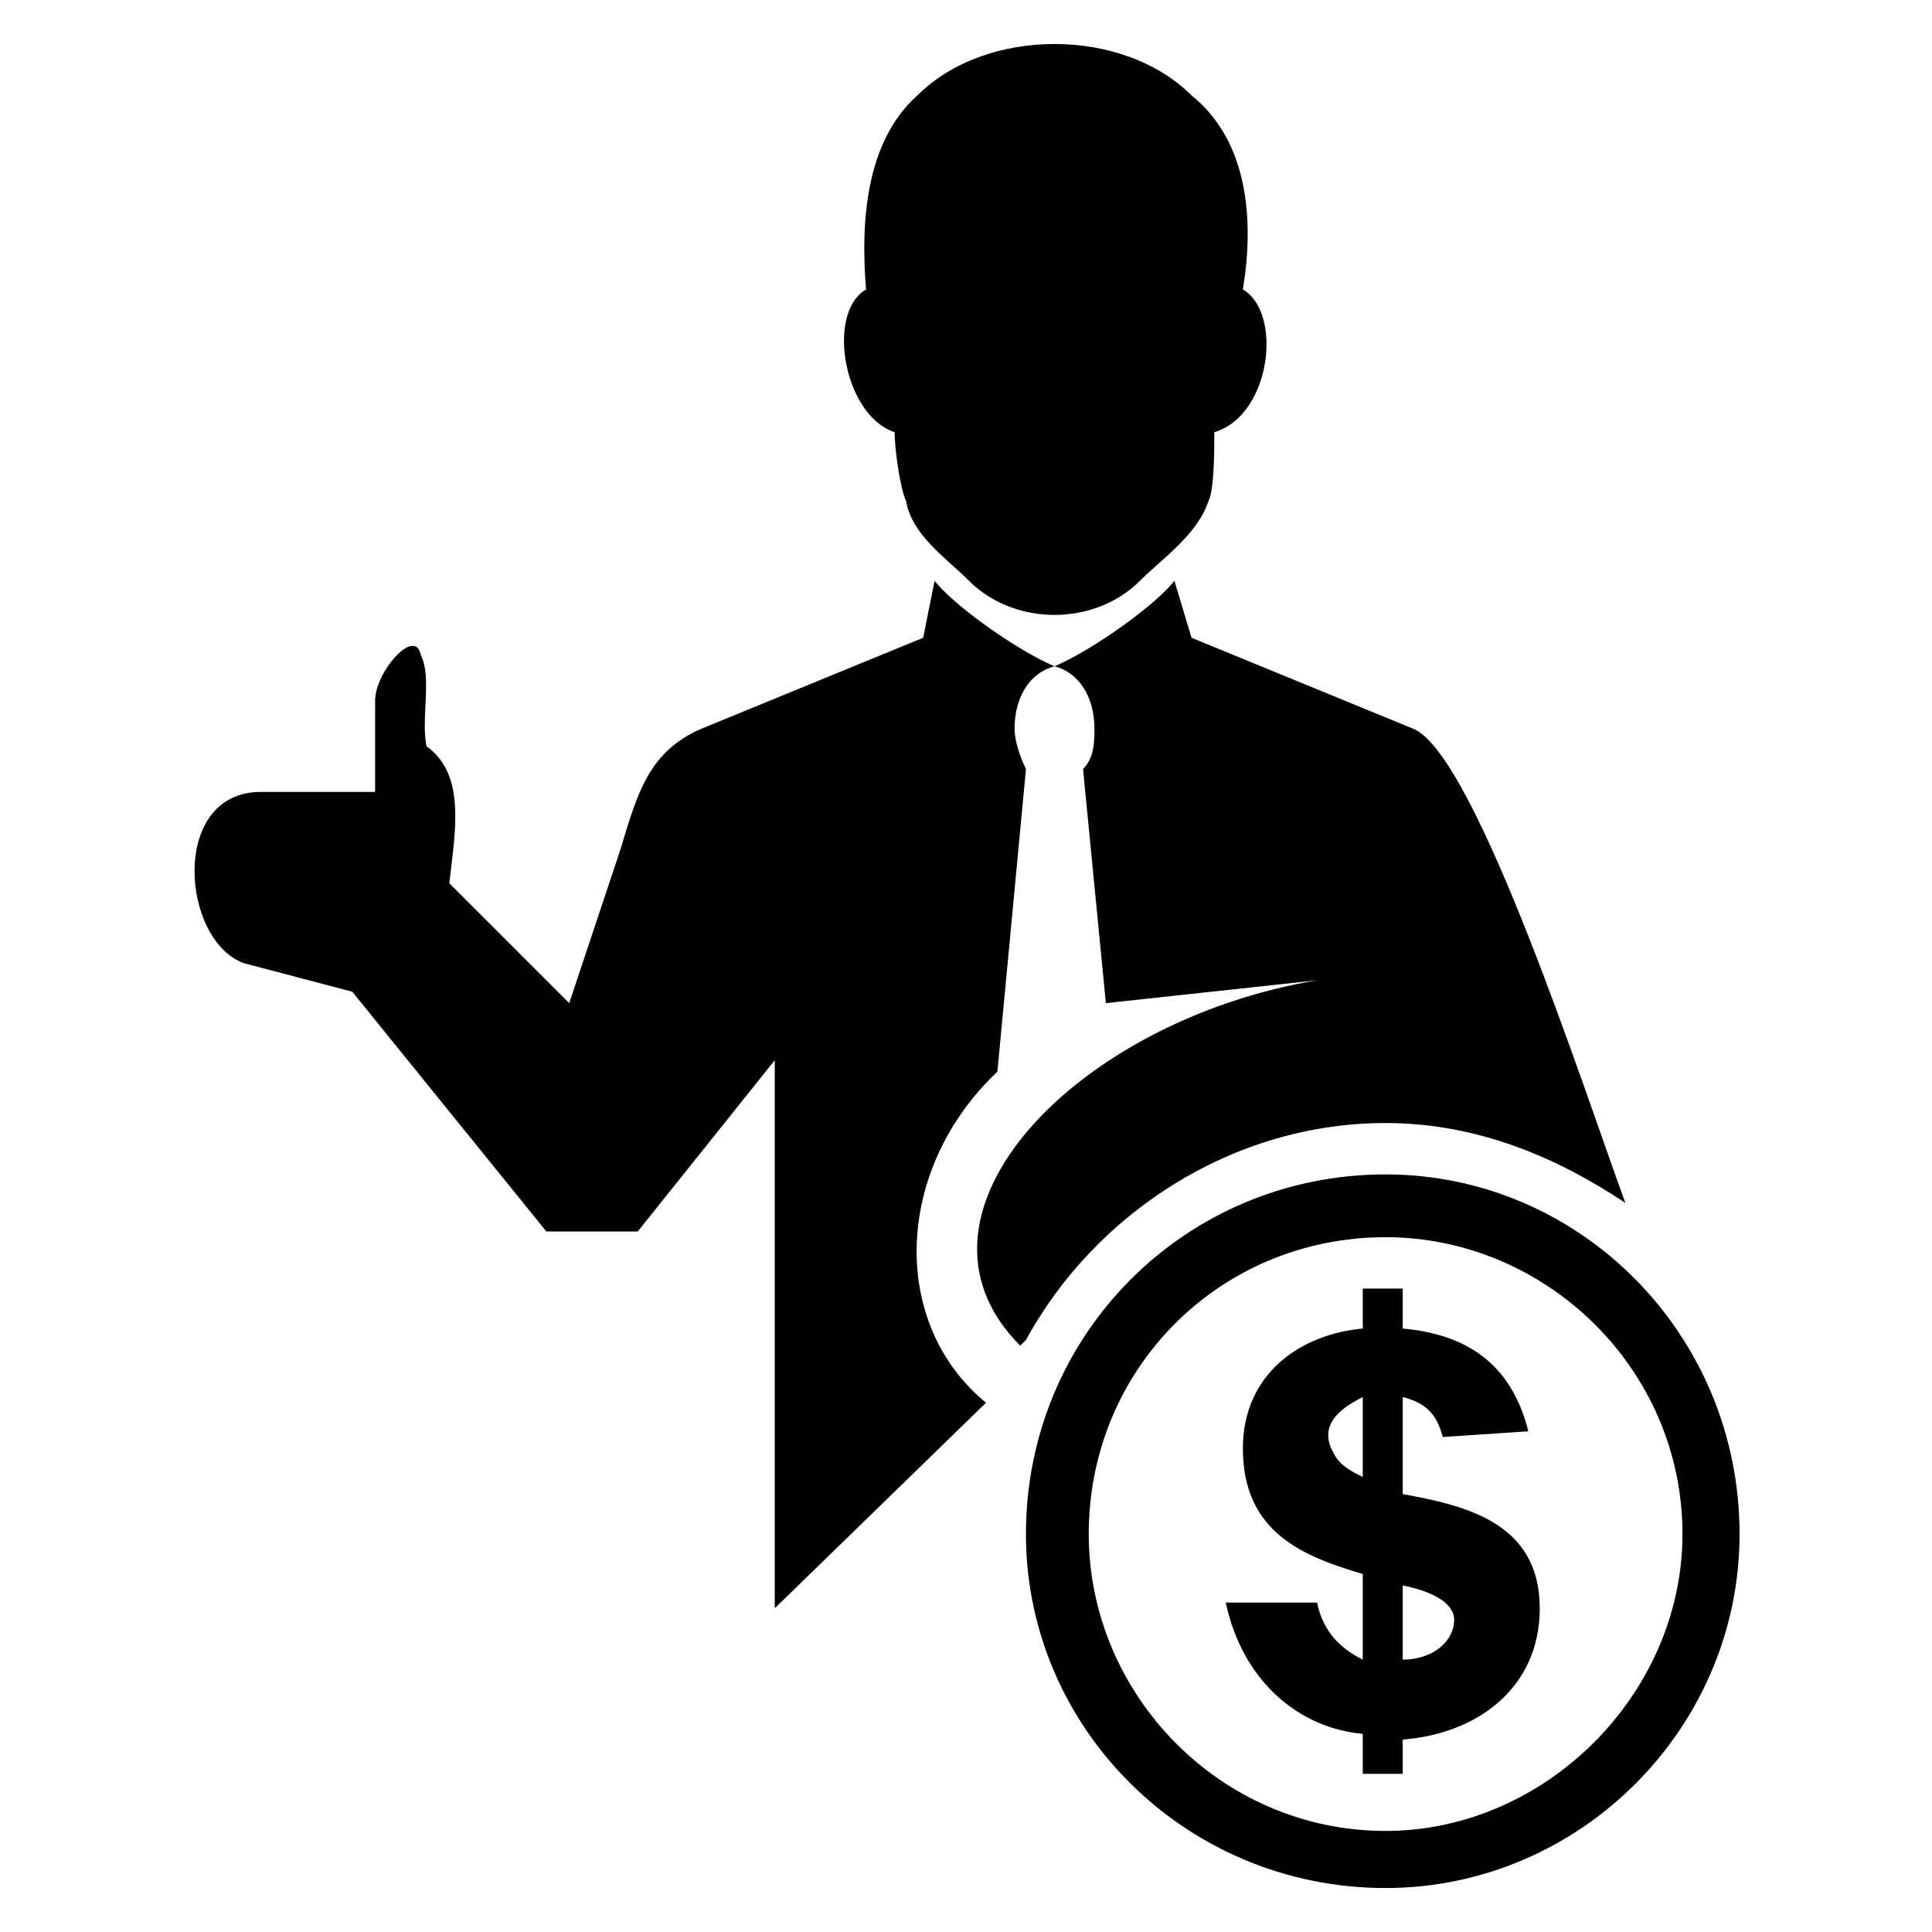
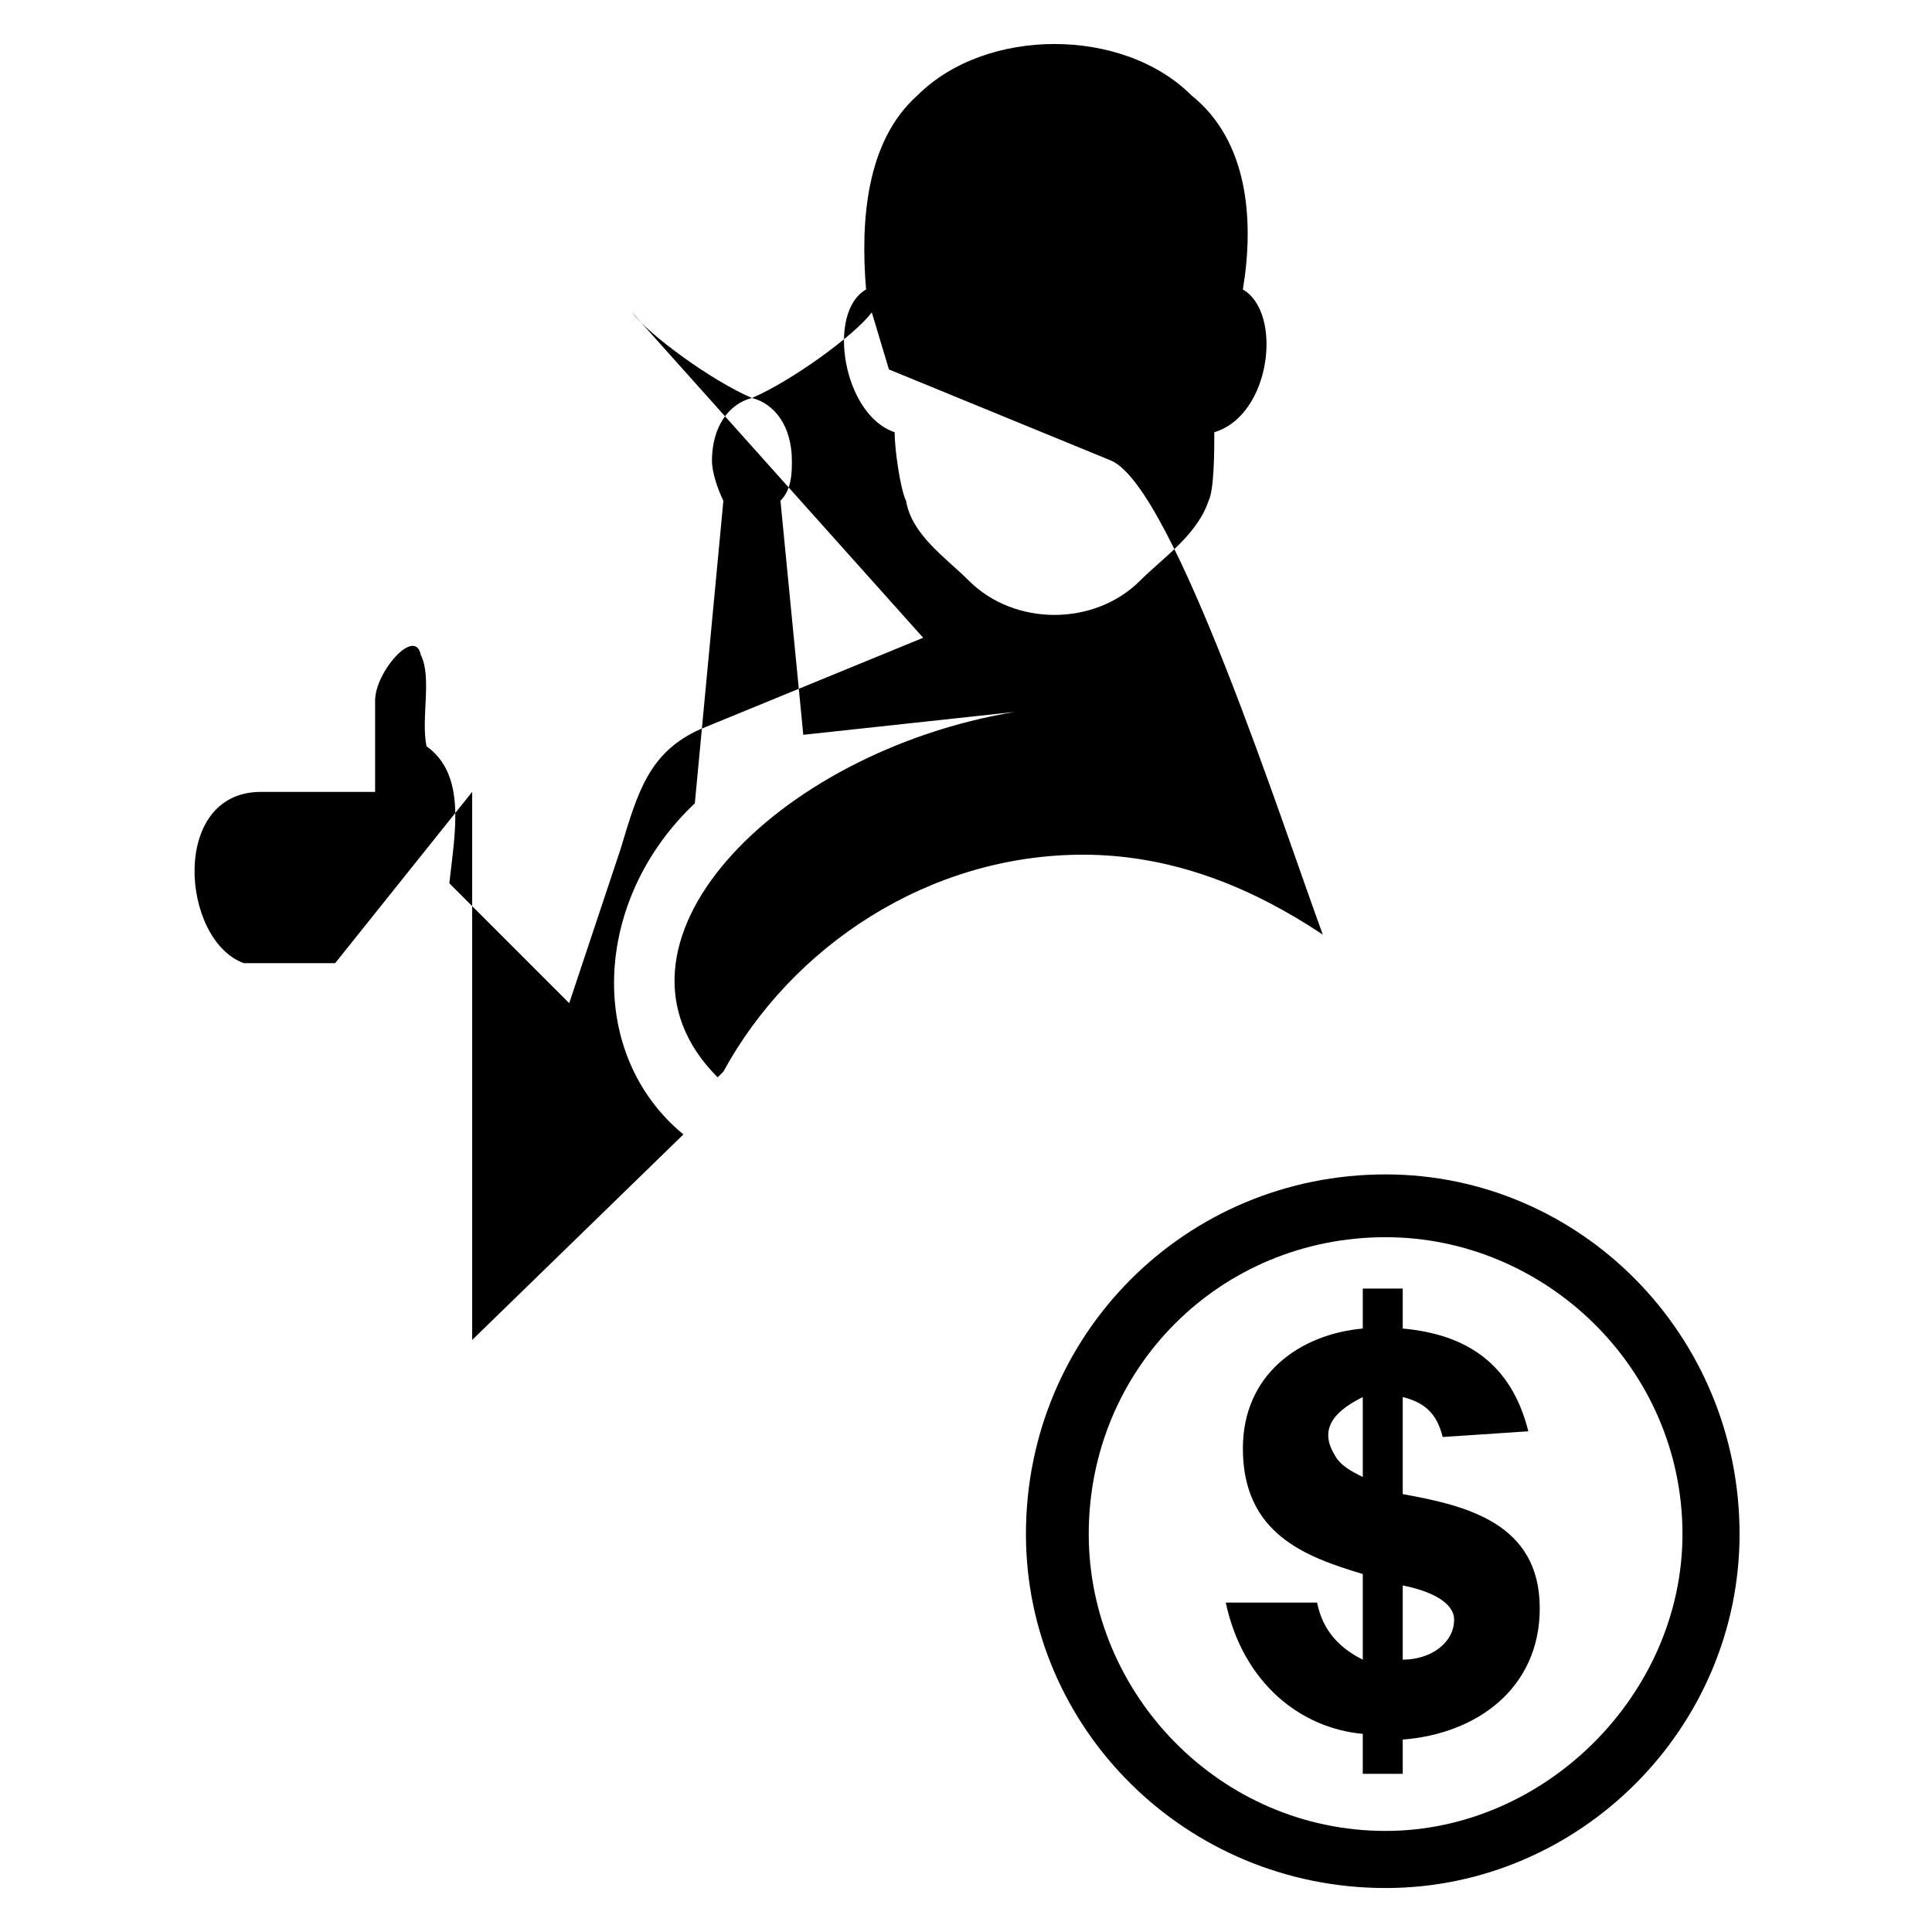
<svg xmlns="http://www.w3.org/2000/svg" fill="#000000" width="800px" height="800px" version="1.1" viewBox="144 144 512 512">
-   <path d="m400.75 297.88c-6.051-6.051-15.129-12.105-16.641-21.18-1.512-3.027-3.027-13.617-3.027-18.156-13.617-4.539-18.156-31.773-7.566-37.824-1.512-18.156 0-39.336 13.617-51.441 18.156-18.156 54.465-18.156 72.621 0 15.129 12.105 16.641 33.285 13.617 51.441 10.59 6.051 7.566 33.285-7.566 37.824 0 4.539 0 15.129-1.512 18.156-3.027 9.078-12.105 15.129-18.156 21.18-12.105 12.105-33.285 12.105-45.387 0zm110.45 157.35c51.441 0 93.801 42.363 93.801 95.316 0 51.441-42.363 93.801-93.801 93.801-52.953 0-95.316-42.363-95.316-93.801 0-52.953 42.363-95.316 95.316-95.316zm0 16.641c42.363 0 78.672 34.797 78.672 78.672 0 42.363-36.312 78.672-78.672 78.672-43.875 0-78.672-36.312-78.672-78.672 0-43.875 34.797-78.672 78.672-78.672zm-42.363 96.828h24.207c1.512 7.566 6.051 12.105 12.105 15.129v-22.695c-15.129-4.539-31.773-10.59-31.773-33.285 0-19.668 15.129-30.258 31.773-31.773v-10.59h10.59v10.59c16.641 1.512 28.746 9.078 33.285 27.234l-22.695 1.512c-1.512-6.051-4.539-9.078-10.59-10.59v25.719c16.641 3.027 36.312 7.566 36.312 30.258 0 21.18-16.641 33.285-36.312 34.797v9.078h-10.59v-10.59c-16.641-1.512-31.773-13.617-36.312-34.797zm46.902 15.129c7.566 0 13.617-4.539 13.617-10.59 0-4.539-6.051-7.566-13.617-9.078zm-10.59-69.594c-6.051 3.027-12.105 7.566-7.566 15.129 1.512 3.027 4.539 4.539 7.566 6.051zm-116.5-201.22-59.004 24.207c-13.617 6.051-16.641 16.641-21.18 31.773l-13.617 40.848-31.773-31.773c1.512-13.617 4.539-28.746-6.051-36.312-1.512-7.566 1.512-18.156-1.512-24.207-1.512-7.566-12.105 4.539-12.105 12.105v24.207h-30.258c-24.207 0-21.18 39.336-4.539 45.387l28.746 7.566 51.441 63.543h24.207l36.312-45.387v145.24l55.98-54.465c-25.719-21.18-24.207-62.031 3.027-87.75l7.566-80.188c-1.512-3.027-3.027-7.566-3.027-10.59 0-9.078 4.539-15.129 10.59-16.641 6.051 1.512 10.59 7.566 10.59 16.641 0 3.027 0 7.566-3.027 10.59l6.051 62.031 55.98-6.051c-63.543 10.59-113.47 62.031-78.672 96.828l1.512-1.512c18.156-33.285 54.465-57.492 95.316-57.492 24.207 0 45.387 9.078 63.543 21.18-10.59-28.746-39.336-118.01-55.98-125.57l-59.004-24.207-4.539-15.129c-4.539 6.051-21.18 18.156-31.773 22.695-10.59-4.539-27.234-16.641-31.773-22.695z" fill-rule="evenodd" />
+   <path d="m400.75 297.88c-6.051-6.051-15.129-12.105-16.641-21.18-1.512-3.027-3.027-13.617-3.027-18.156-13.617-4.539-18.156-31.773-7.566-37.824-1.512-18.156 0-39.336 13.617-51.441 18.156-18.156 54.465-18.156 72.621 0 15.129 12.105 16.641 33.285 13.617 51.441 10.59 6.051 7.566 33.285-7.566 37.824 0 4.539 0 15.129-1.512 18.156-3.027 9.078-12.105 15.129-18.156 21.18-12.105 12.105-33.285 12.105-45.387 0zm110.45 157.35c51.441 0 93.801 42.363 93.801 95.316 0 51.441-42.363 93.801-93.801 93.801-52.953 0-95.316-42.363-95.316-93.801 0-52.953 42.363-95.316 95.316-95.316zm0 16.641c42.363 0 78.672 34.797 78.672 78.672 0 42.363-36.312 78.672-78.672 78.672-43.875 0-78.672-36.312-78.672-78.672 0-43.875 34.797-78.672 78.672-78.672zm-42.363 96.828h24.207c1.512 7.566 6.051 12.105 12.105 15.129v-22.695c-15.129-4.539-31.773-10.59-31.773-33.285 0-19.668 15.129-30.258 31.773-31.773v-10.59h10.59v10.59c16.641 1.512 28.746 9.078 33.285 27.234l-22.695 1.512c-1.512-6.051-4.539-9.078-10.59-10.59v25.719c16.641 3.027 36.312 7.566 36.312 30.258 0 21.18-16.641 33.285-36.312 34.797v9.078h-10.59v-10.59c-16.641-1.512-31.773-13.617-36.312-34.797zm46.902 15.129c7.566 0 13.617-4.539 13.617-10.59 0-4.539-6.051-7.566-13.617-9.078zm-10.59-69.594c-6.051 3.027-12.105 7.566-7.566 15.129 1.512 3.027 4.539 4.539 7.566 6.051zm-116.5-201.22-59.004 24.207c-13.617 6.051-16.641 16.641-21.18 31.773l-13.617 40.848-31.773-31.773c1.512-13.617 4.539-28.746-6.051-36.312-1.512-7.566 1.512-18.156-1.512-24.207-1.512-7.566-12.105 4.539-12.105 12.105v24.207h-30.258c-24.207 0-21.18 39.336-4.539 45.387h24.207l36.312-45.387v145.24l55.98-54.465c-25.719-21.18-24.207-62.031 3.027-87.75l7.566-80.188c-1.512-3.027-3.027-7.566-3.027-10.59 0-9.078 4.539-15.129 10.59-16.641 6.051 1.512 10.59 7.566 10.59 16.641 0 3.027 0 7.566-3.027 10.59l6.051 62.031 55.98-6.051c-63.543 10.59-113.47 62.031-78.672 96.828l1.512-1.512c18.156-33.285 54.465-57.492 95.316-57.492 24.207 0 45.387 9.078 63.543 21.18-10.59-28.746-39.336-118.01-55.98-125.57l-59.004-24.207-4.539-15.129c-4.539 6.051-21.18 18.156-31.773 22.695-10.59-4.539-27.234-16.641-31.773-22.695z" fill-rule="evenodd" />
</svg>